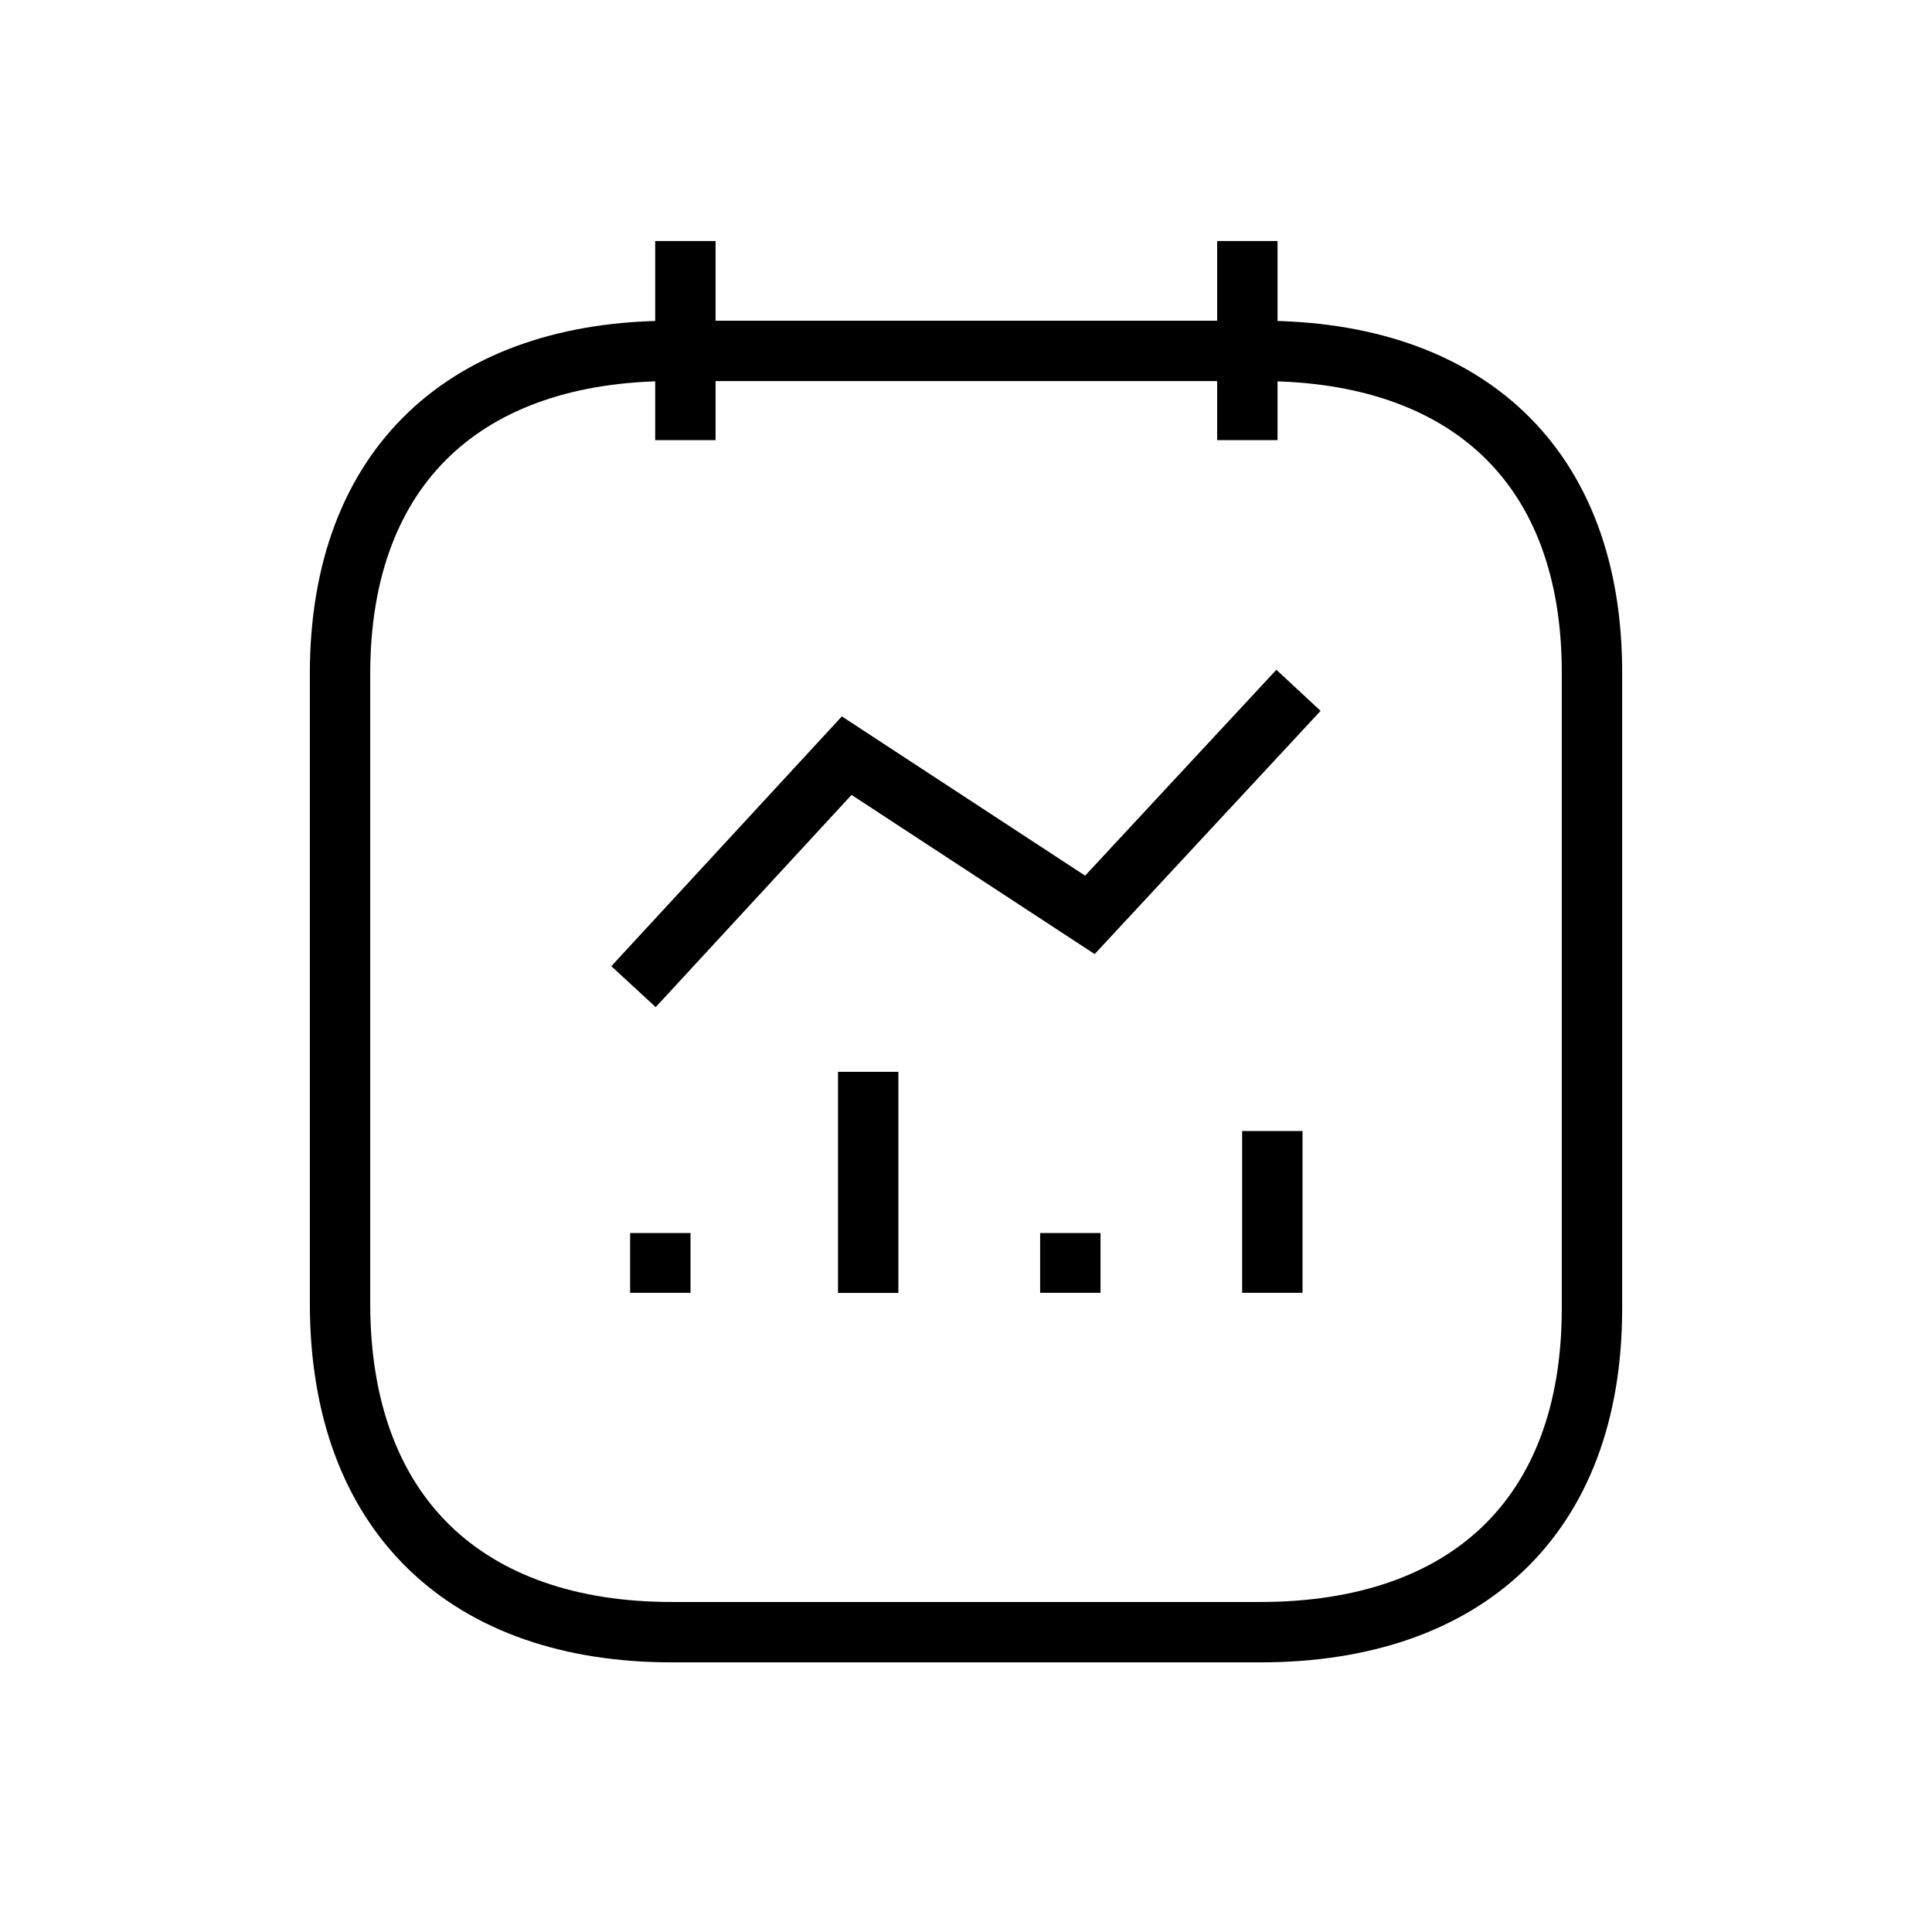
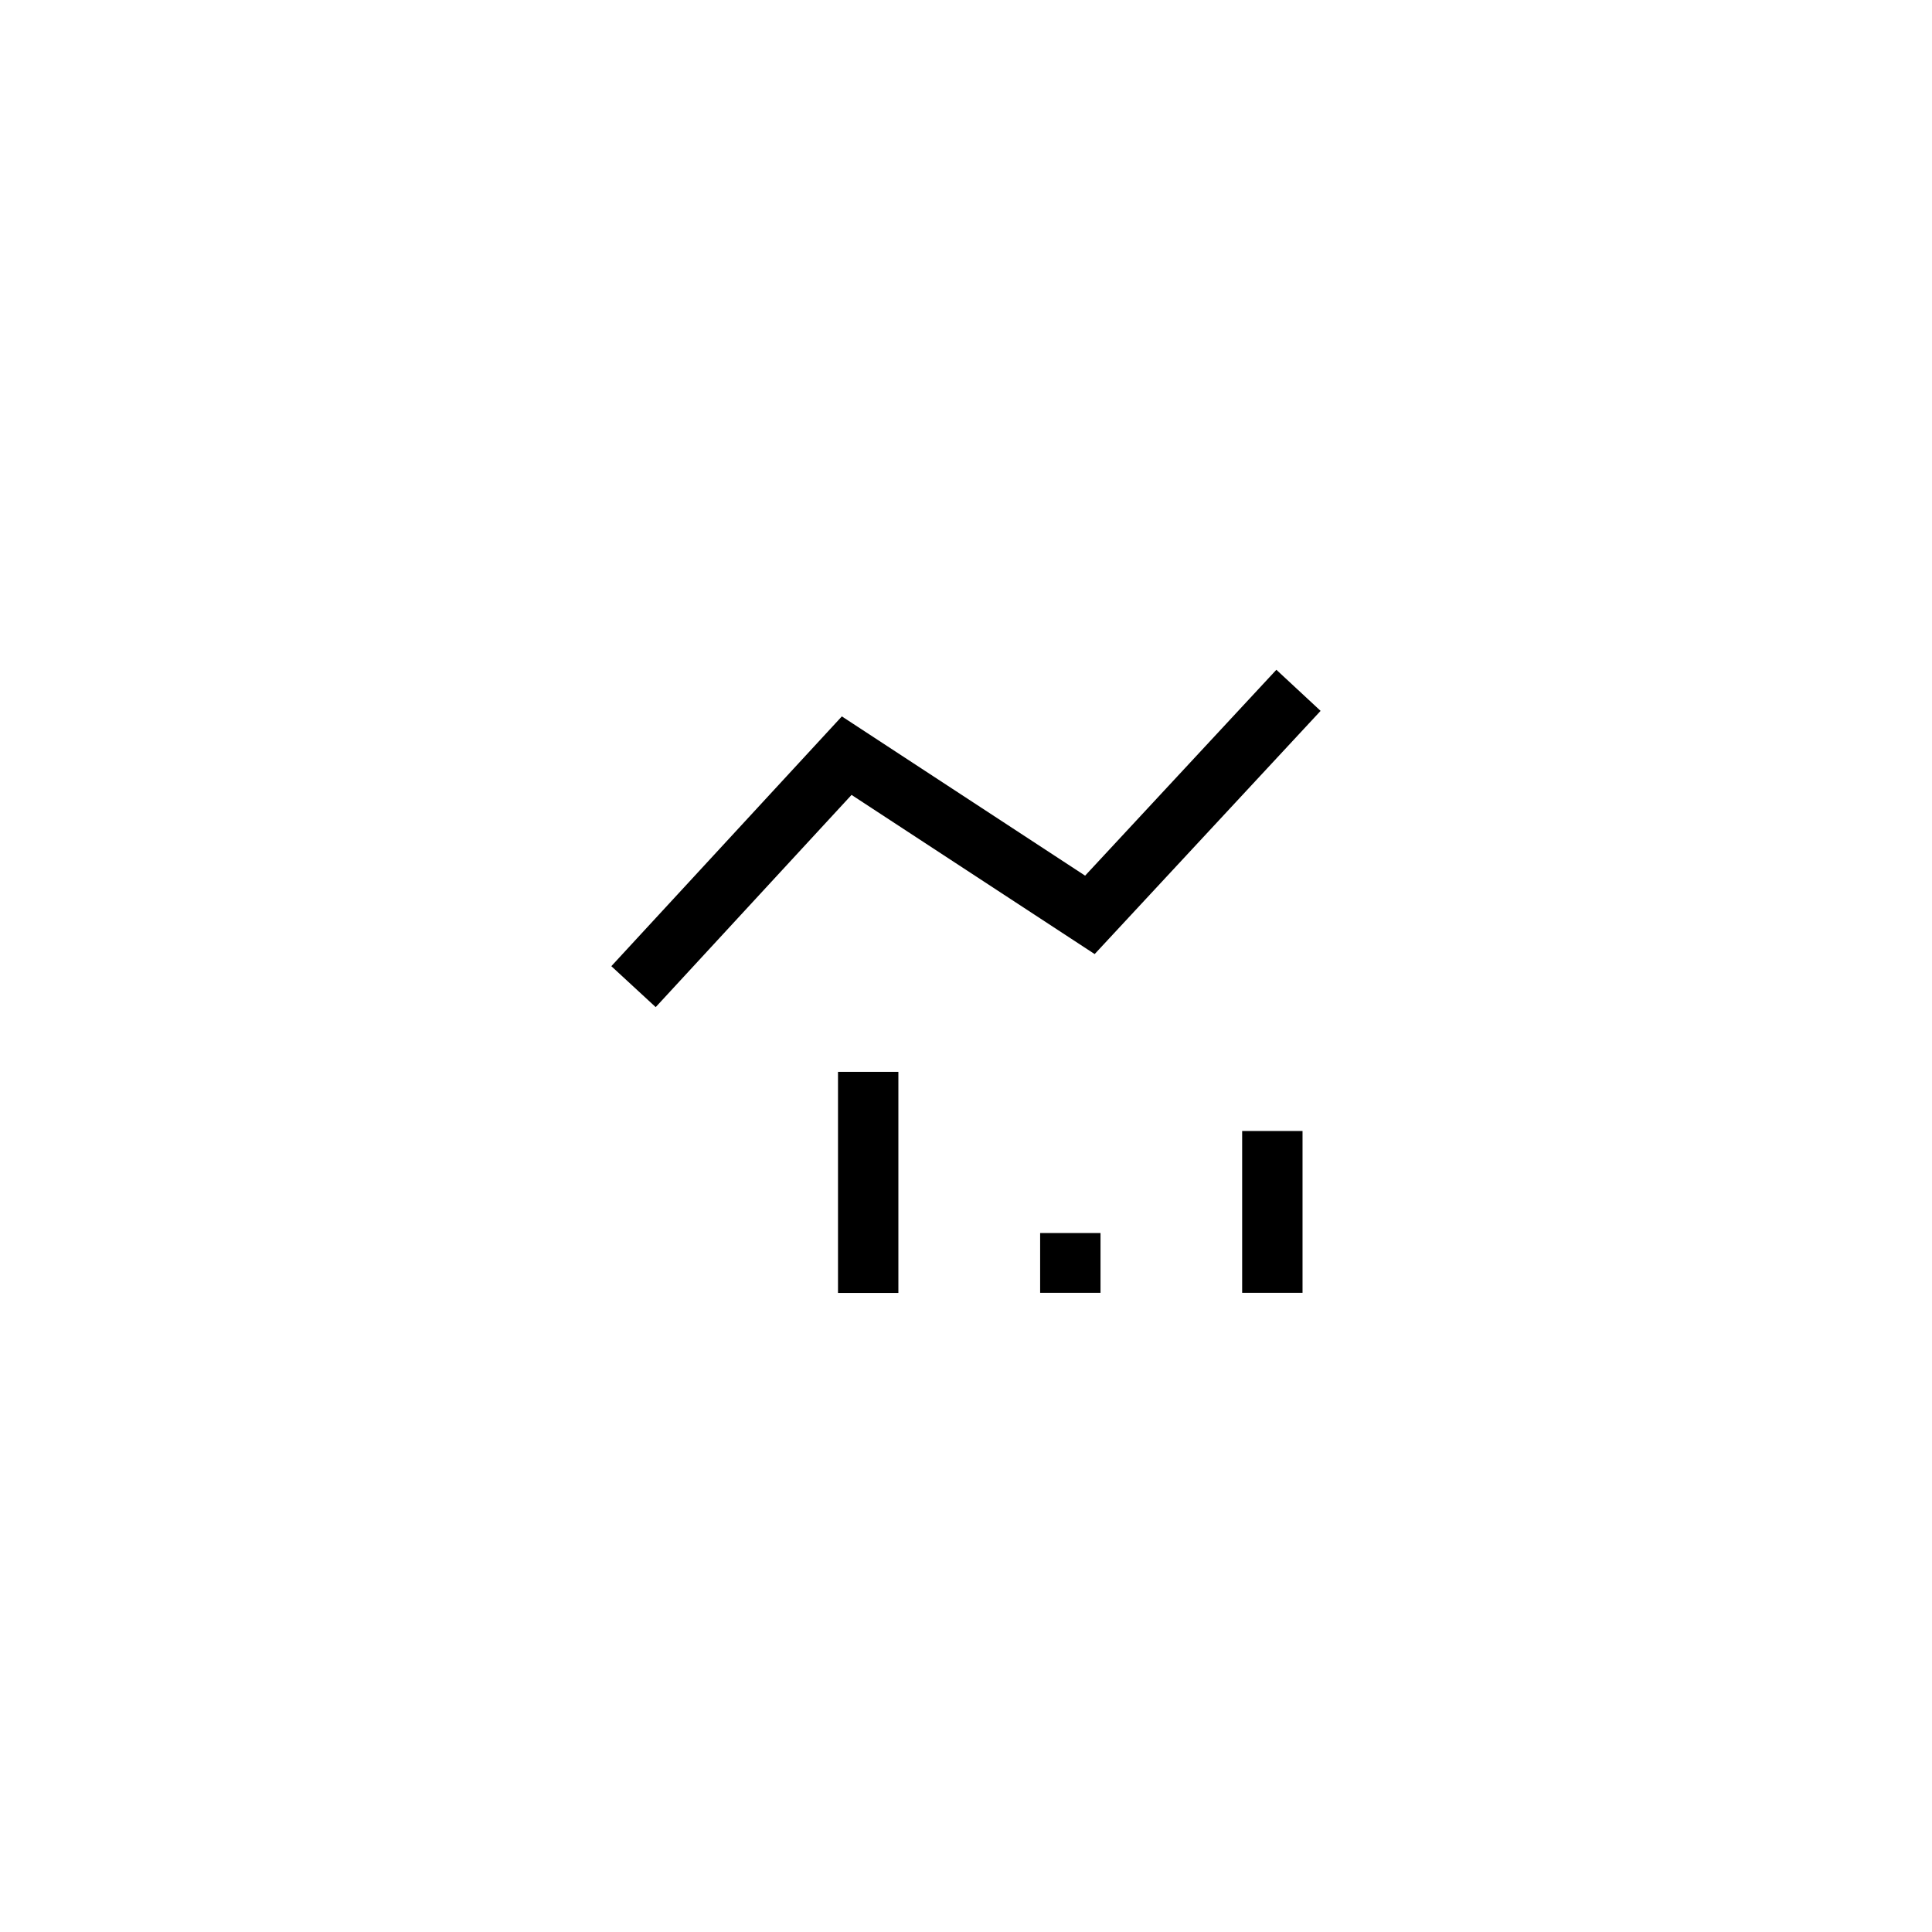
<svg xmlns="http://www.w3.org/2000/svg" width="32" height="32" viewBox="0 0 32 32" fill="none">
  <g id="Calendar charts 1">
-     <path id="Vector" d="M11.128 5.812H20.882C24.276 5.812 26.378 7.697 26.368 11.162V21.674C26.368 25.139 24.266 27.034 20.872 27.034H11.128C7.745 27.034 5.632 25.105 5.632 21.587V11.162C5.632 7.697 7.745 5.812 11.128 5.812Z" stroke="black" strokeWidth="1.92" strokeLinecap="round" strokeLinejoin="round" />
-     <path id="Vector_2" d="M20.66 3.992V7.29M11.352 3.992V7.29" stroke="black" strokeWidth="1.92" strokeLinecap="round" strokeLinejoin="round" />
    <path id="Vector_3" d="M21.074 21.413V18.733" stroke="black" strokeWidth="1.92" strokeLinecap="round" strokeLinejoin="round" />
    <path id="Vector_4" d="M14.38 21.415V17.753" stroke="black" strokeWidth="1.92" strokeLinecap="round" strokeLinejoin="round" />
    <path id="Vector_5" d="M17.728 21.413V20.423" stroke="black" strokeWidth="1.92" strokeLinecap="round" strokeLinejoin="round" />
-     <path id="Vector_6" d="M10.937 21.413V20.423" stroke="black" strokeWidth="1.92" strokeLinecap="round" strokeLinejoin="round" />
    <path id="Vector_7" d="M10.493 16.342L14.024 12.516L18.052 15.153L21.507 11.434" stroke="black" strokeWidth="1.92" strokeLinecap="round" strokeLinejoin="round" />
  </g>
</svg>